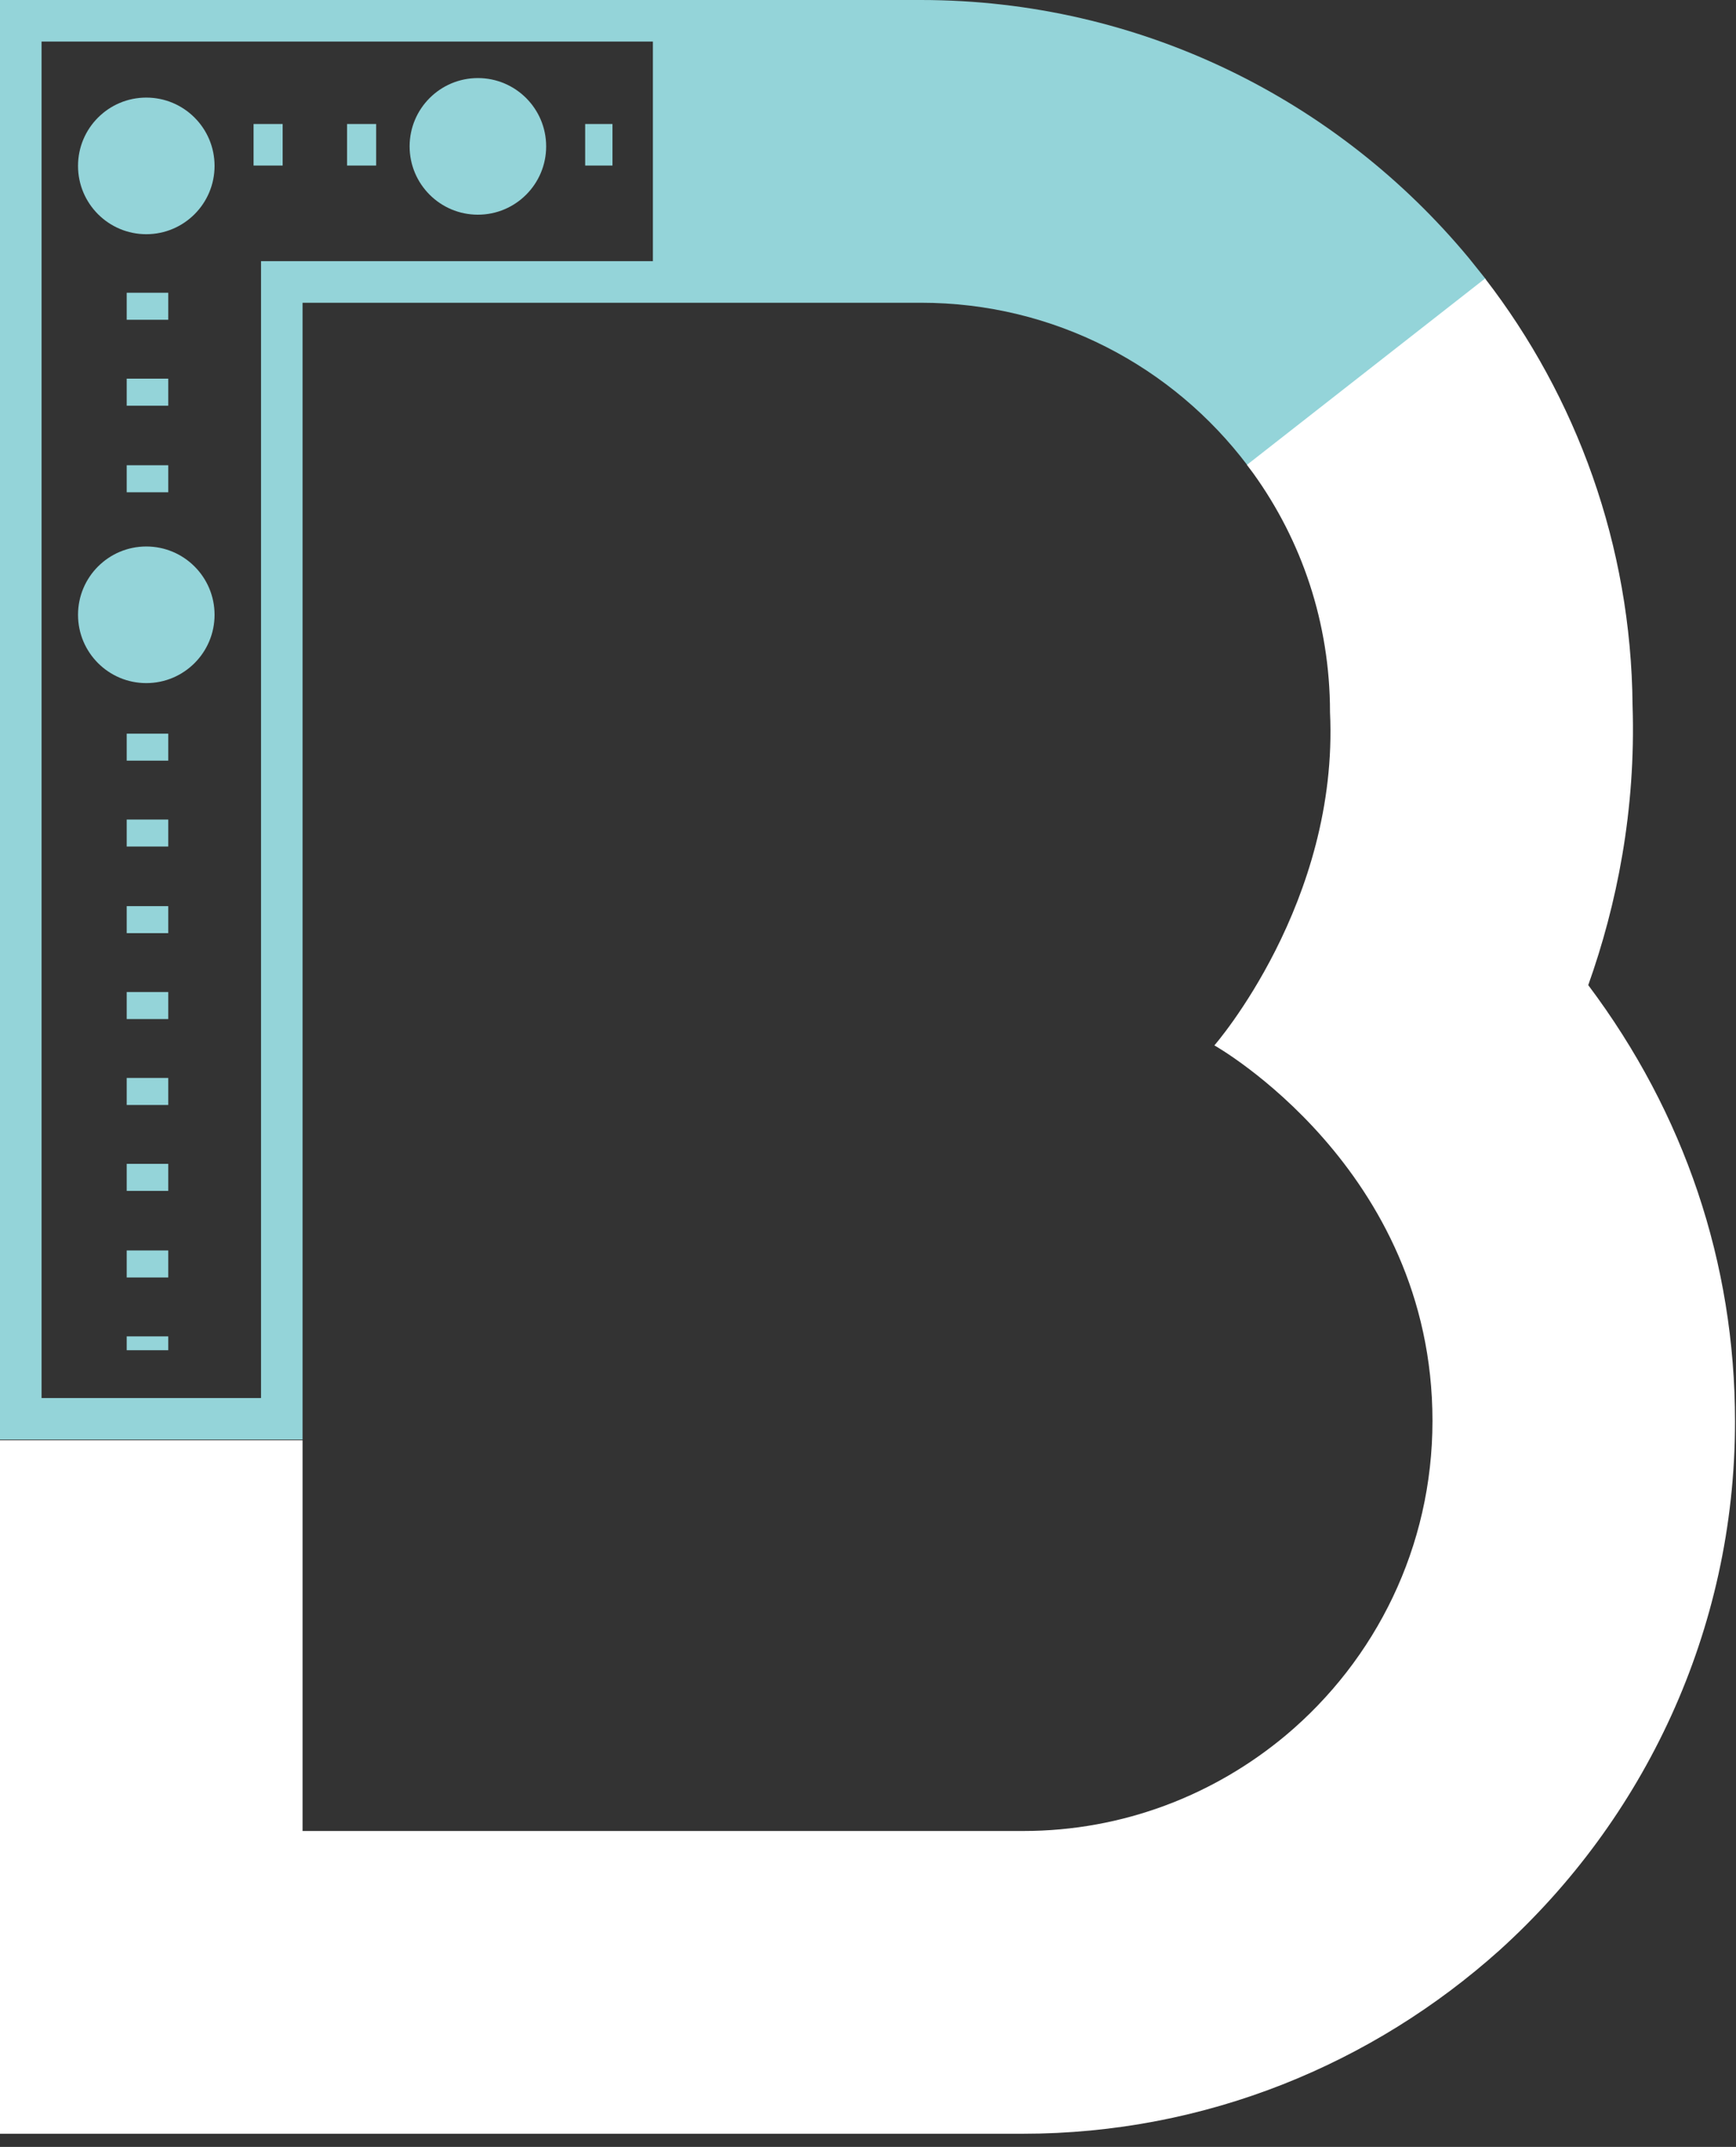
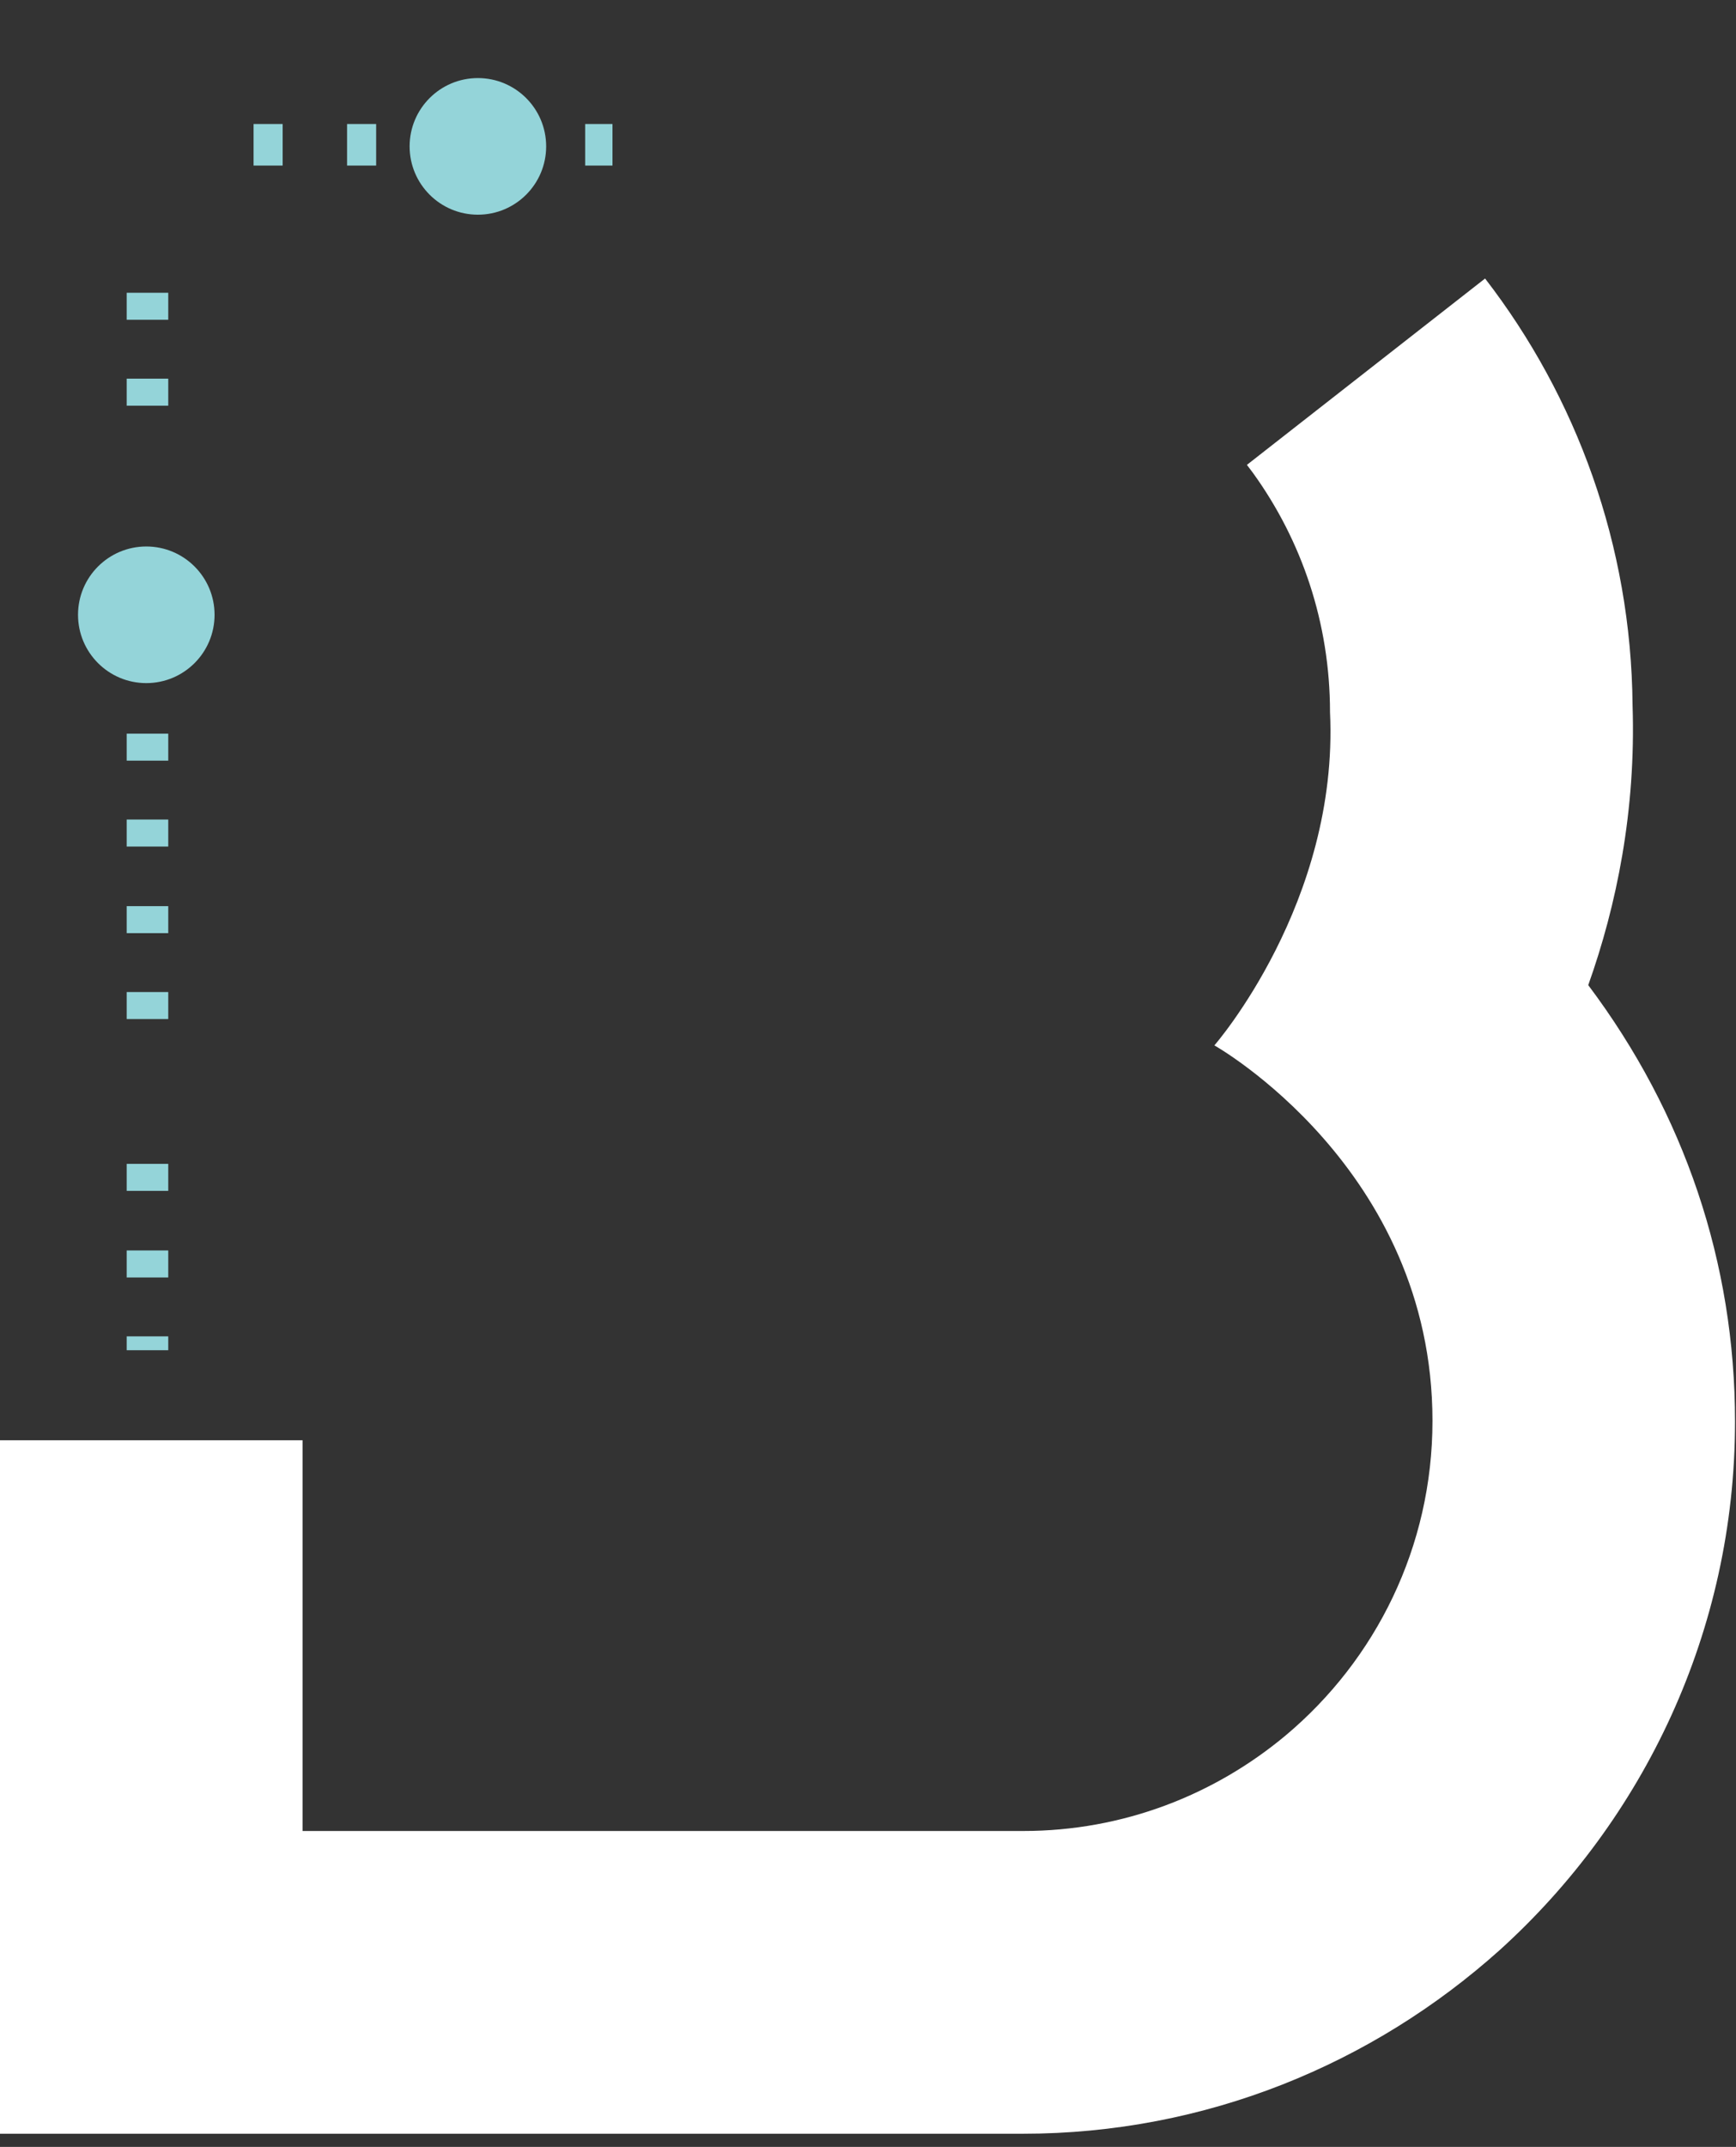
<svg xmlns="http://www.w3.org/2000/svg" width="89" height="110" viewBox="0 0 89 110" fill="none">
  <rect x="0" y="0" width="89" height="110" fill="#333333" stroke="none" />
-   <path d="M15.511 48.344V15.511H28.893H35.601H47.208C54.059 15.511 60.128 18.777 63.962 23.852L76.172 14.304C75.888 13.95 75.604 13.595 75.32 13.24C68.612 5.147 58.495 0 47.208 0H35.601H28.893H15.511H0V15.511V48.344V73.758H15.511V48.344ZM13.382 15.511V48.344V71.629H2.13V48.344V15.511V2.13H15.511H28.893H33.472V13.382H28.893H15.511H13.382V15.511Z" fill="#94D4D9" />
  <path d="M81.425 50.474C82.88 46.392 83.874 41.529 83.697 36.134C83.626 27.935 80.822 20.339 76.136 14.27L63.926 23.818C64.033 23.96 64.139 24.102 64.246 24.244C66.73 27.687 68.186 31.91 68.186 36.489C68.647 46.25 62.258 53.562 62.258 53.562C62.258 53.562 73.439 59.845 73.439 72.8C73.439 79.26 70.528 85.046 65.914 88.915C62.258 91.968 57.573 93.813 52.461 93.813H23.746H15.511V73.794H0V93.813V109.325H15.511H23.746H52.426C61.832 109.325 70.386 105.74 76.882 99.918C84.265 93.246 88.95 83.555 88.95 72.836C88.95 64.708 86.359 57.041 81.425 50.474Z" fill="white" />
  <path d="M8.626 68.47H6.496V69.18H8.626V68.47Z" fill="#94D4D9" />
  <path d="M8.626 15H6.496V16.384H8.626V15Z" fill="#94D4D9" />
  <path d="M8.626 41.99H6.496V43.374H8.626V41.99Z" fill="#94D4D9" />
  <path d="M8.626 50.828H6.496V52.212H8.626V50.828Z" fill="#94D4D9" />
  <path d="M8.626 46.427H6.496V47.811H8.626V46.427Z" fill="#94D4D9" />
-   <path d="M8.626 55.23H6.496V56.615H8.626V55.23Z" fill="#94D4D9" />
  <path d="M8.626 59.632H6.496V61.016H8.626V59.632Z" fill="#94D4D9" />
  <path d="M8.626 19.401H6.496V20.786H8.626V19.401Z" fill="#94D4D9" />
  <path d="M8.626 28.786H6.496V30.17H8.626V28.786Z" fill="#94D4D9" />
  <path d="M8.626 37.589H6.496V38.973H8.626V37.589Z" fill="#94D4D9" />
-   <path d="M8.626 23.838H6.496V25.222H8.626V23.838Z" fill="#94D4D9" />
  <path d="M8.626 64.068H6.496V65.453H8.626V64.068Z" fill="#94D4D9" />
  <path d="M14.491 6.354H13V8.483H14.491V6.354Z" fill="#94D4D9" />
  <path d="M19.284 6.354H17.793V8.483H19.284V6.354Z" fill="#94D4D9" />
-   <path d="M27.366 6.354H25.875V8.483H27.366V6.354Z" fill="#94D4D9" />
+   <path d="M27.366 6.354H25.875V8.483V6.354Z" fill="#94D4D9" />
  <path d="M31.4 6.354H30V8.483H31.4V6.354Z" fill="#94D4D9" />
-   <path d="M7.5 12C9.433 12 11 10.433 11 8.5C11 6.567 9.433 5 7.5 5C5.567 5 4 6.567 4 8.5C4 10.433 5.567 12 7.5 12Z" fill="#94D4D9" />
  <path d="M24.5 11C26.433 11 28 9.433 28 7.5C28 5.567 26.433 4 24.5 4C22.567 4 21 5.567 21 7.5C21 9.433 22.567 11 24.5 11Z" fill="#94D4D9" />
  <path d="M7.5 35C9.433 35 11 33.433 11 31.5C11 29.567 9.433 28 7.5 28C5.567 28 4 29.567 4 31.5C4 33.433 5.567 35 7.5 35Z" fill="#94D4D9" />
</svg>